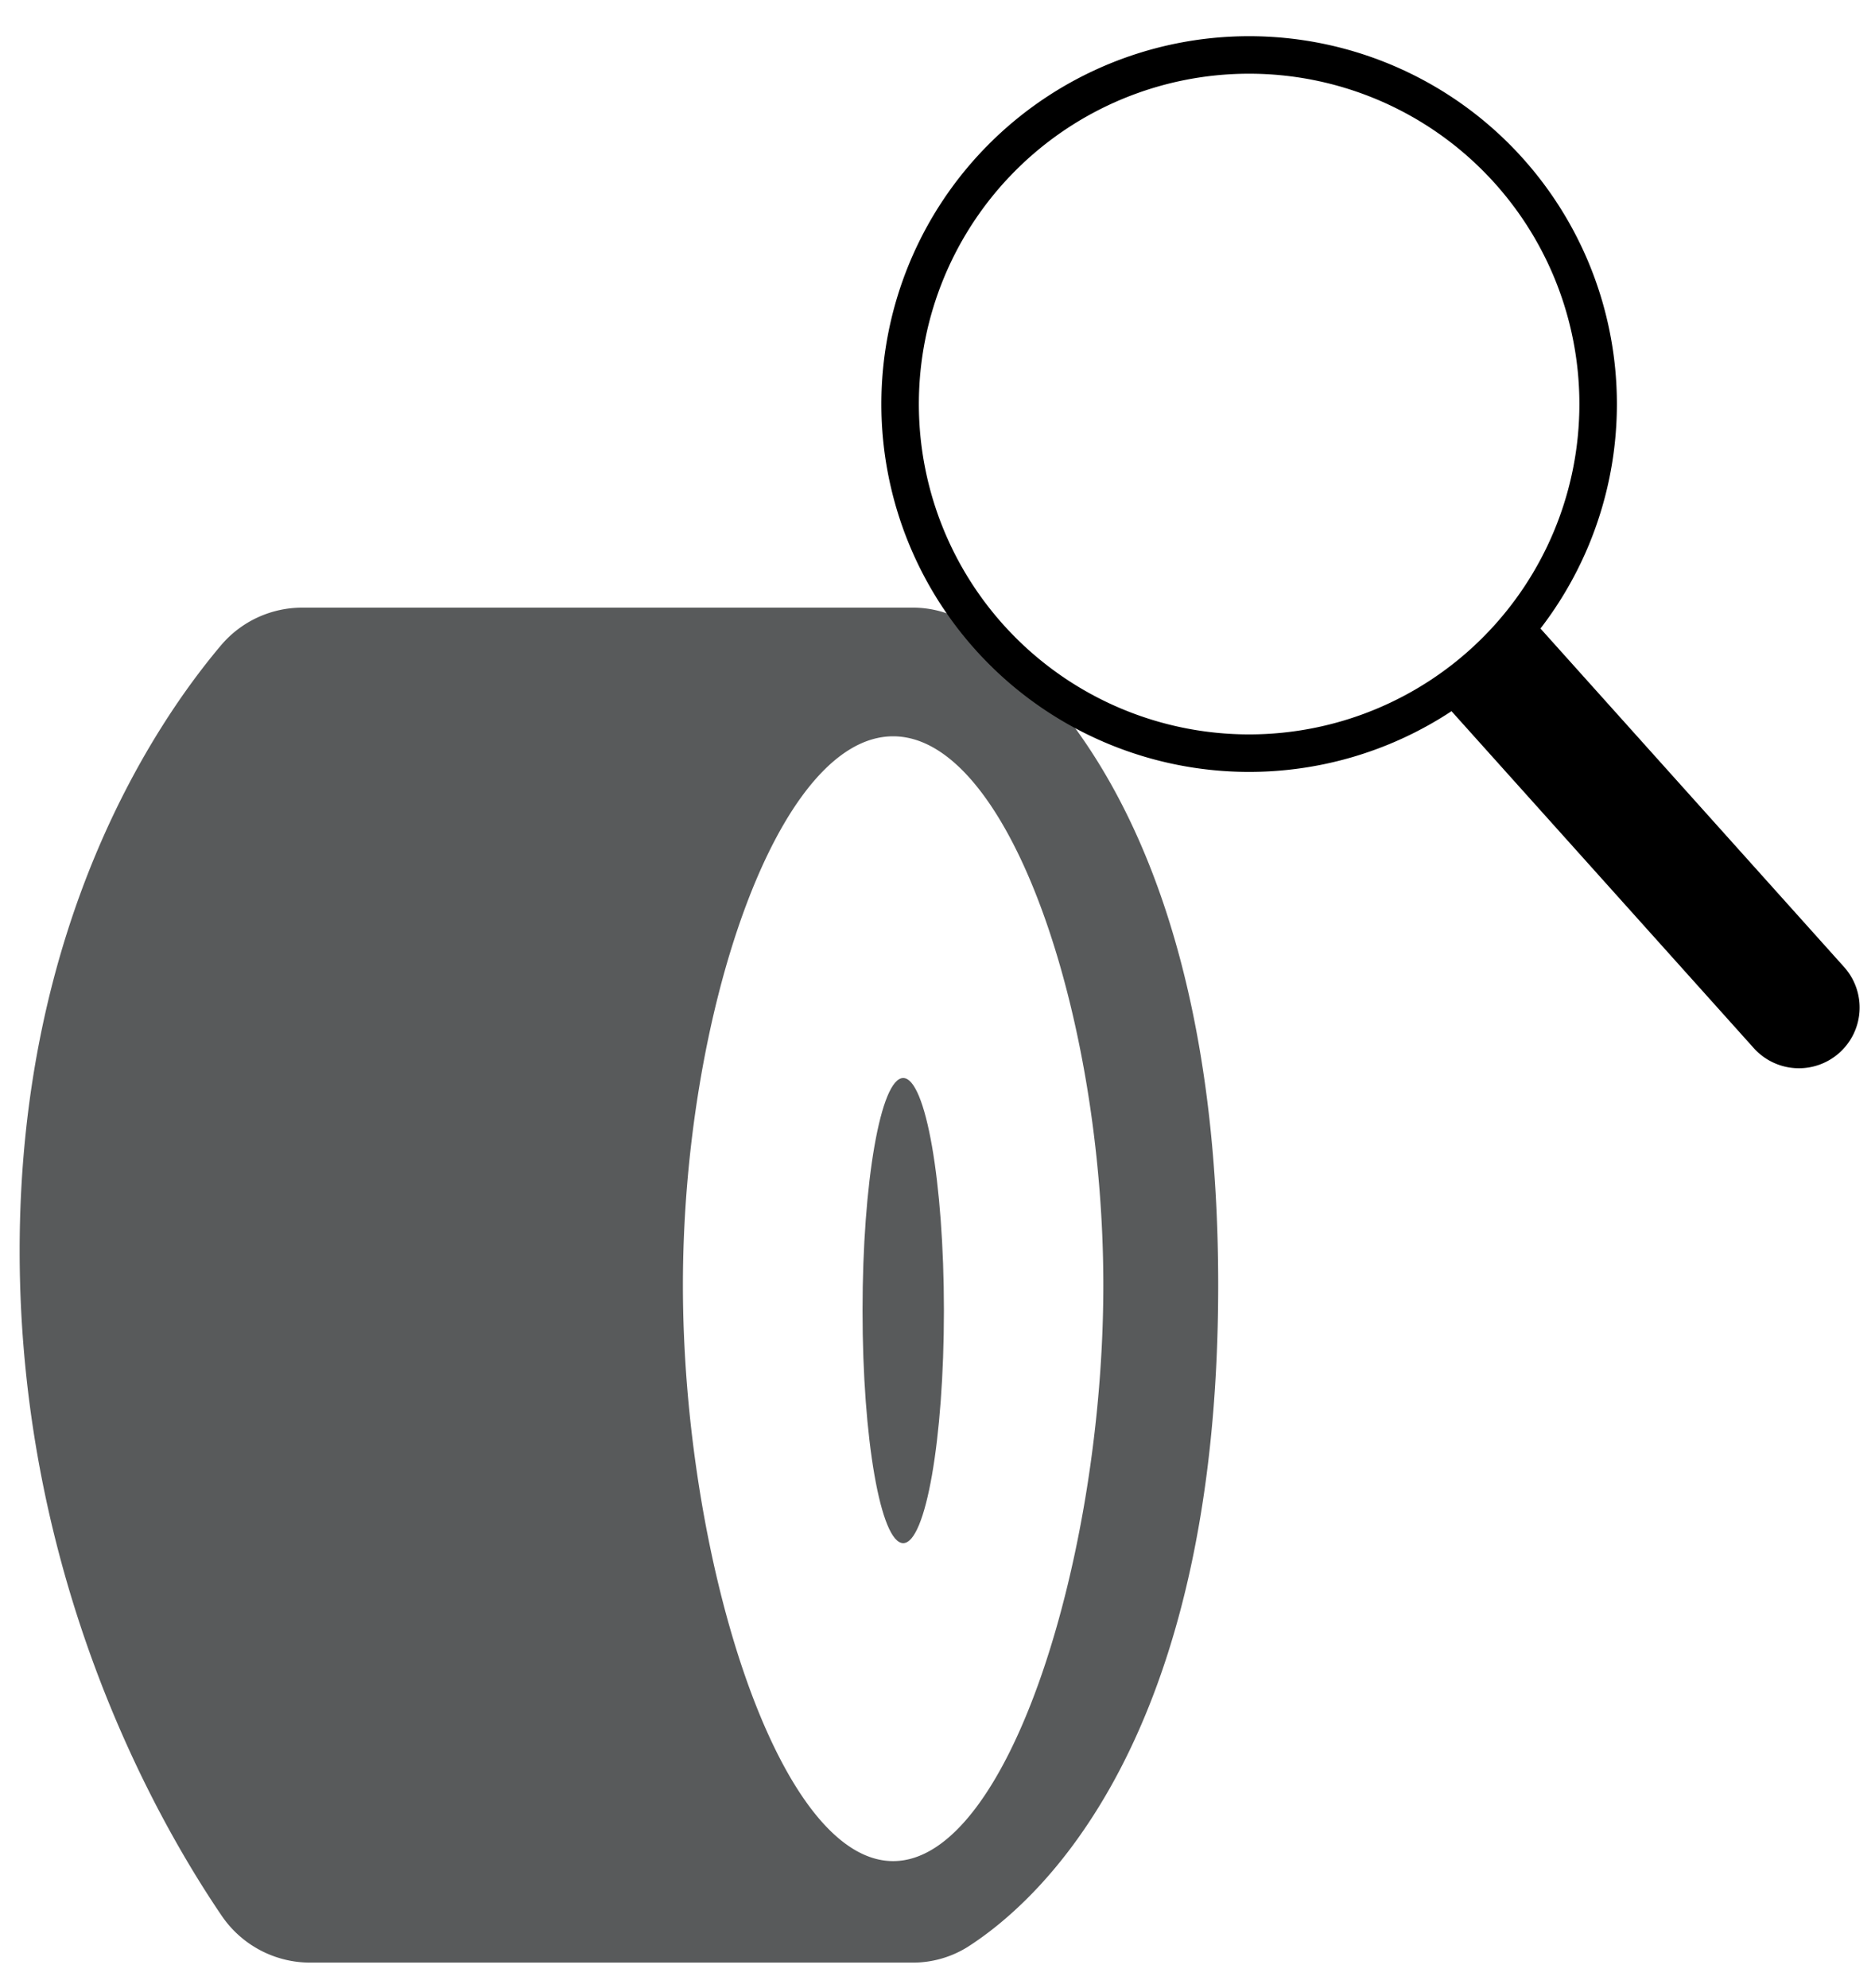
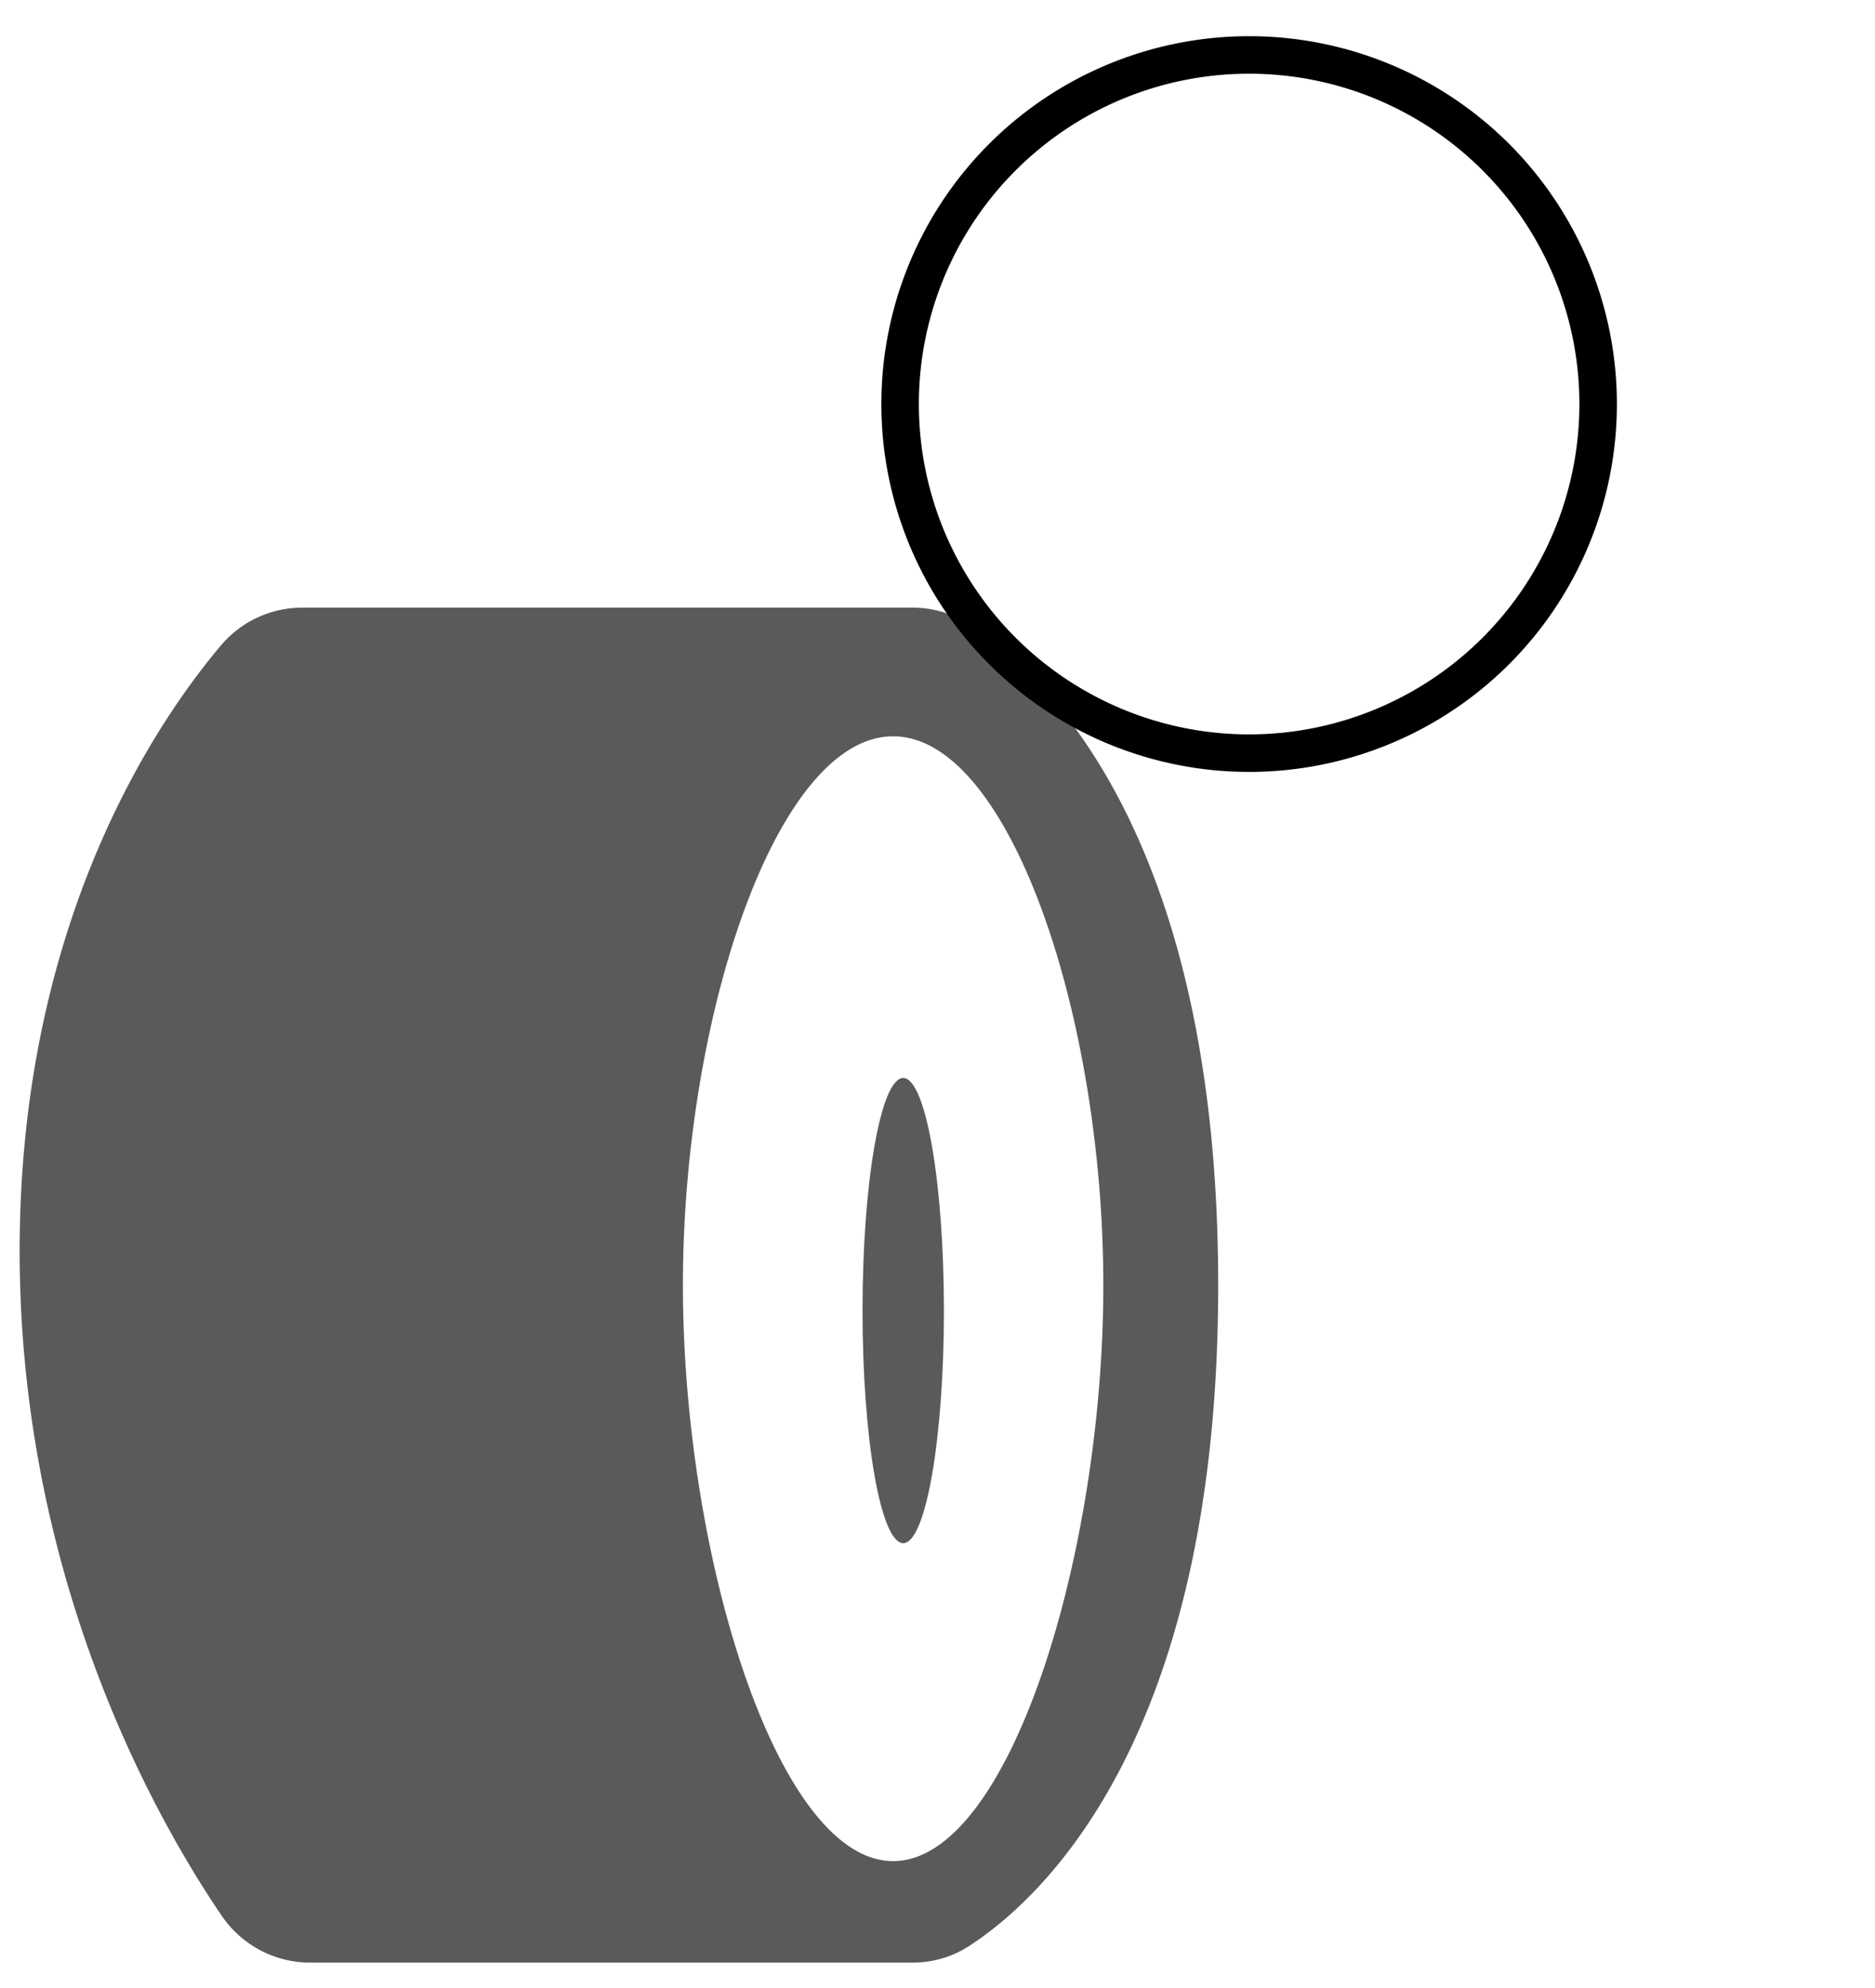
<svg xmlns="http://www.w3.org/2000/svg" width="50" height="53" viewBox="0 0 50 53" fill="none">
  <path d="M32.485 34.263c0 12.182-4.79 16.438-6.69 17.648a2.759 2.759 0 01-1.484.412H8.285a2.852 2.852 0 01-2.368-1.242C4.168 48.512.524 42.103.524 33.345c0-8.736 3.625-14.08 5.38-16.153a2.836 2.836 0 012.173-.992h16.234a2.75 2.75 0 011.484.413c1.9 1.209 6.69 5.465 6.69 17.65zm-3.063 0c0-7.19-2.51-14.633-5.605-14.633-3.097 0-5.606 7.443-5.606 14.633 0 7.188 2.51 15.354 5.606 15.354 3.095 0 5.605-8.166 5.605-15.354z" fill="#585A5B" />
  <path d="M25.171 34.94c0 3.425-.486 6.2-1.085 6.2-.6 0-1.085-2.775-1.085-6.2 0-3.424.485-6.2 1.085-6.2.598 0 1.085 2.776 1.085 6.2z" fill="#585A5B" />
  <path d="M33.31 20.079a9.307 9.307 0 100-18.614 9.307 9.307 0 000 18.614z" stroke="#000" stroke-miterlimit="10" stroke-linecap="round" stroke-linejoin="round" />
-   <path d="M40.98 16.646l8.196 9.135a1.617 1.617 0 11-2.409 2.161l-8.197-9.134 2.41-2.162z" fill="#000" />
</svg>